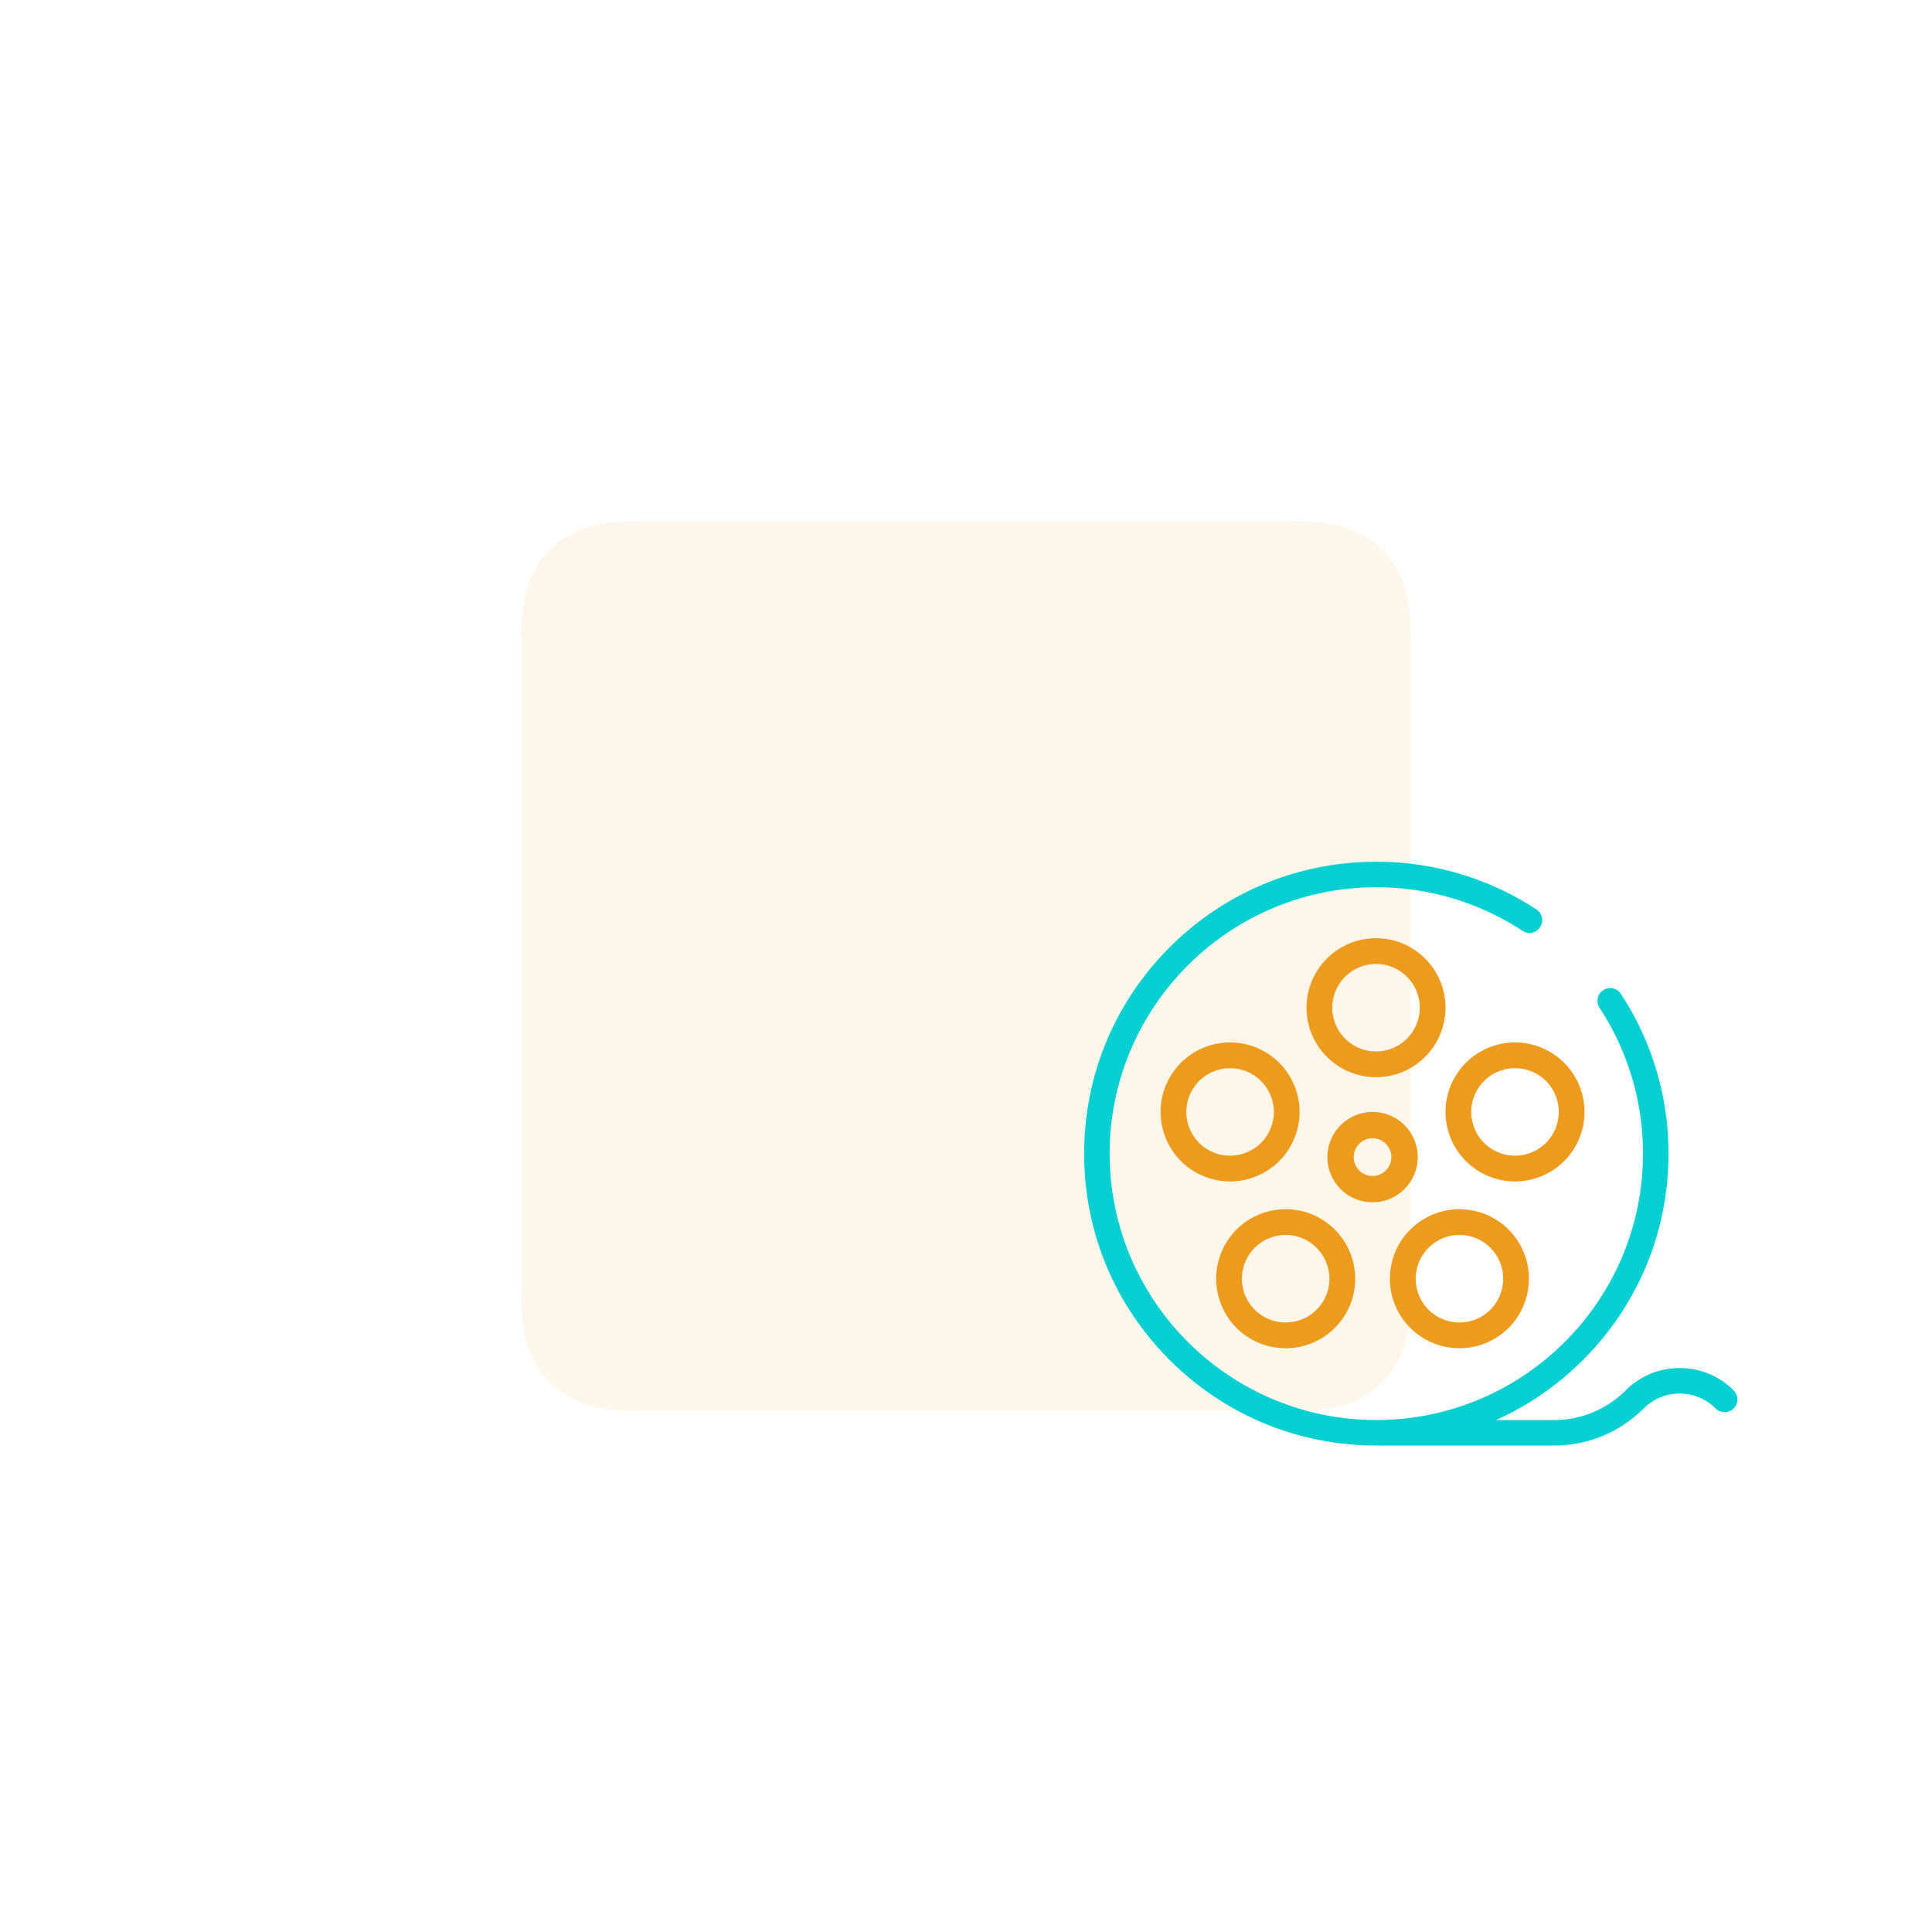
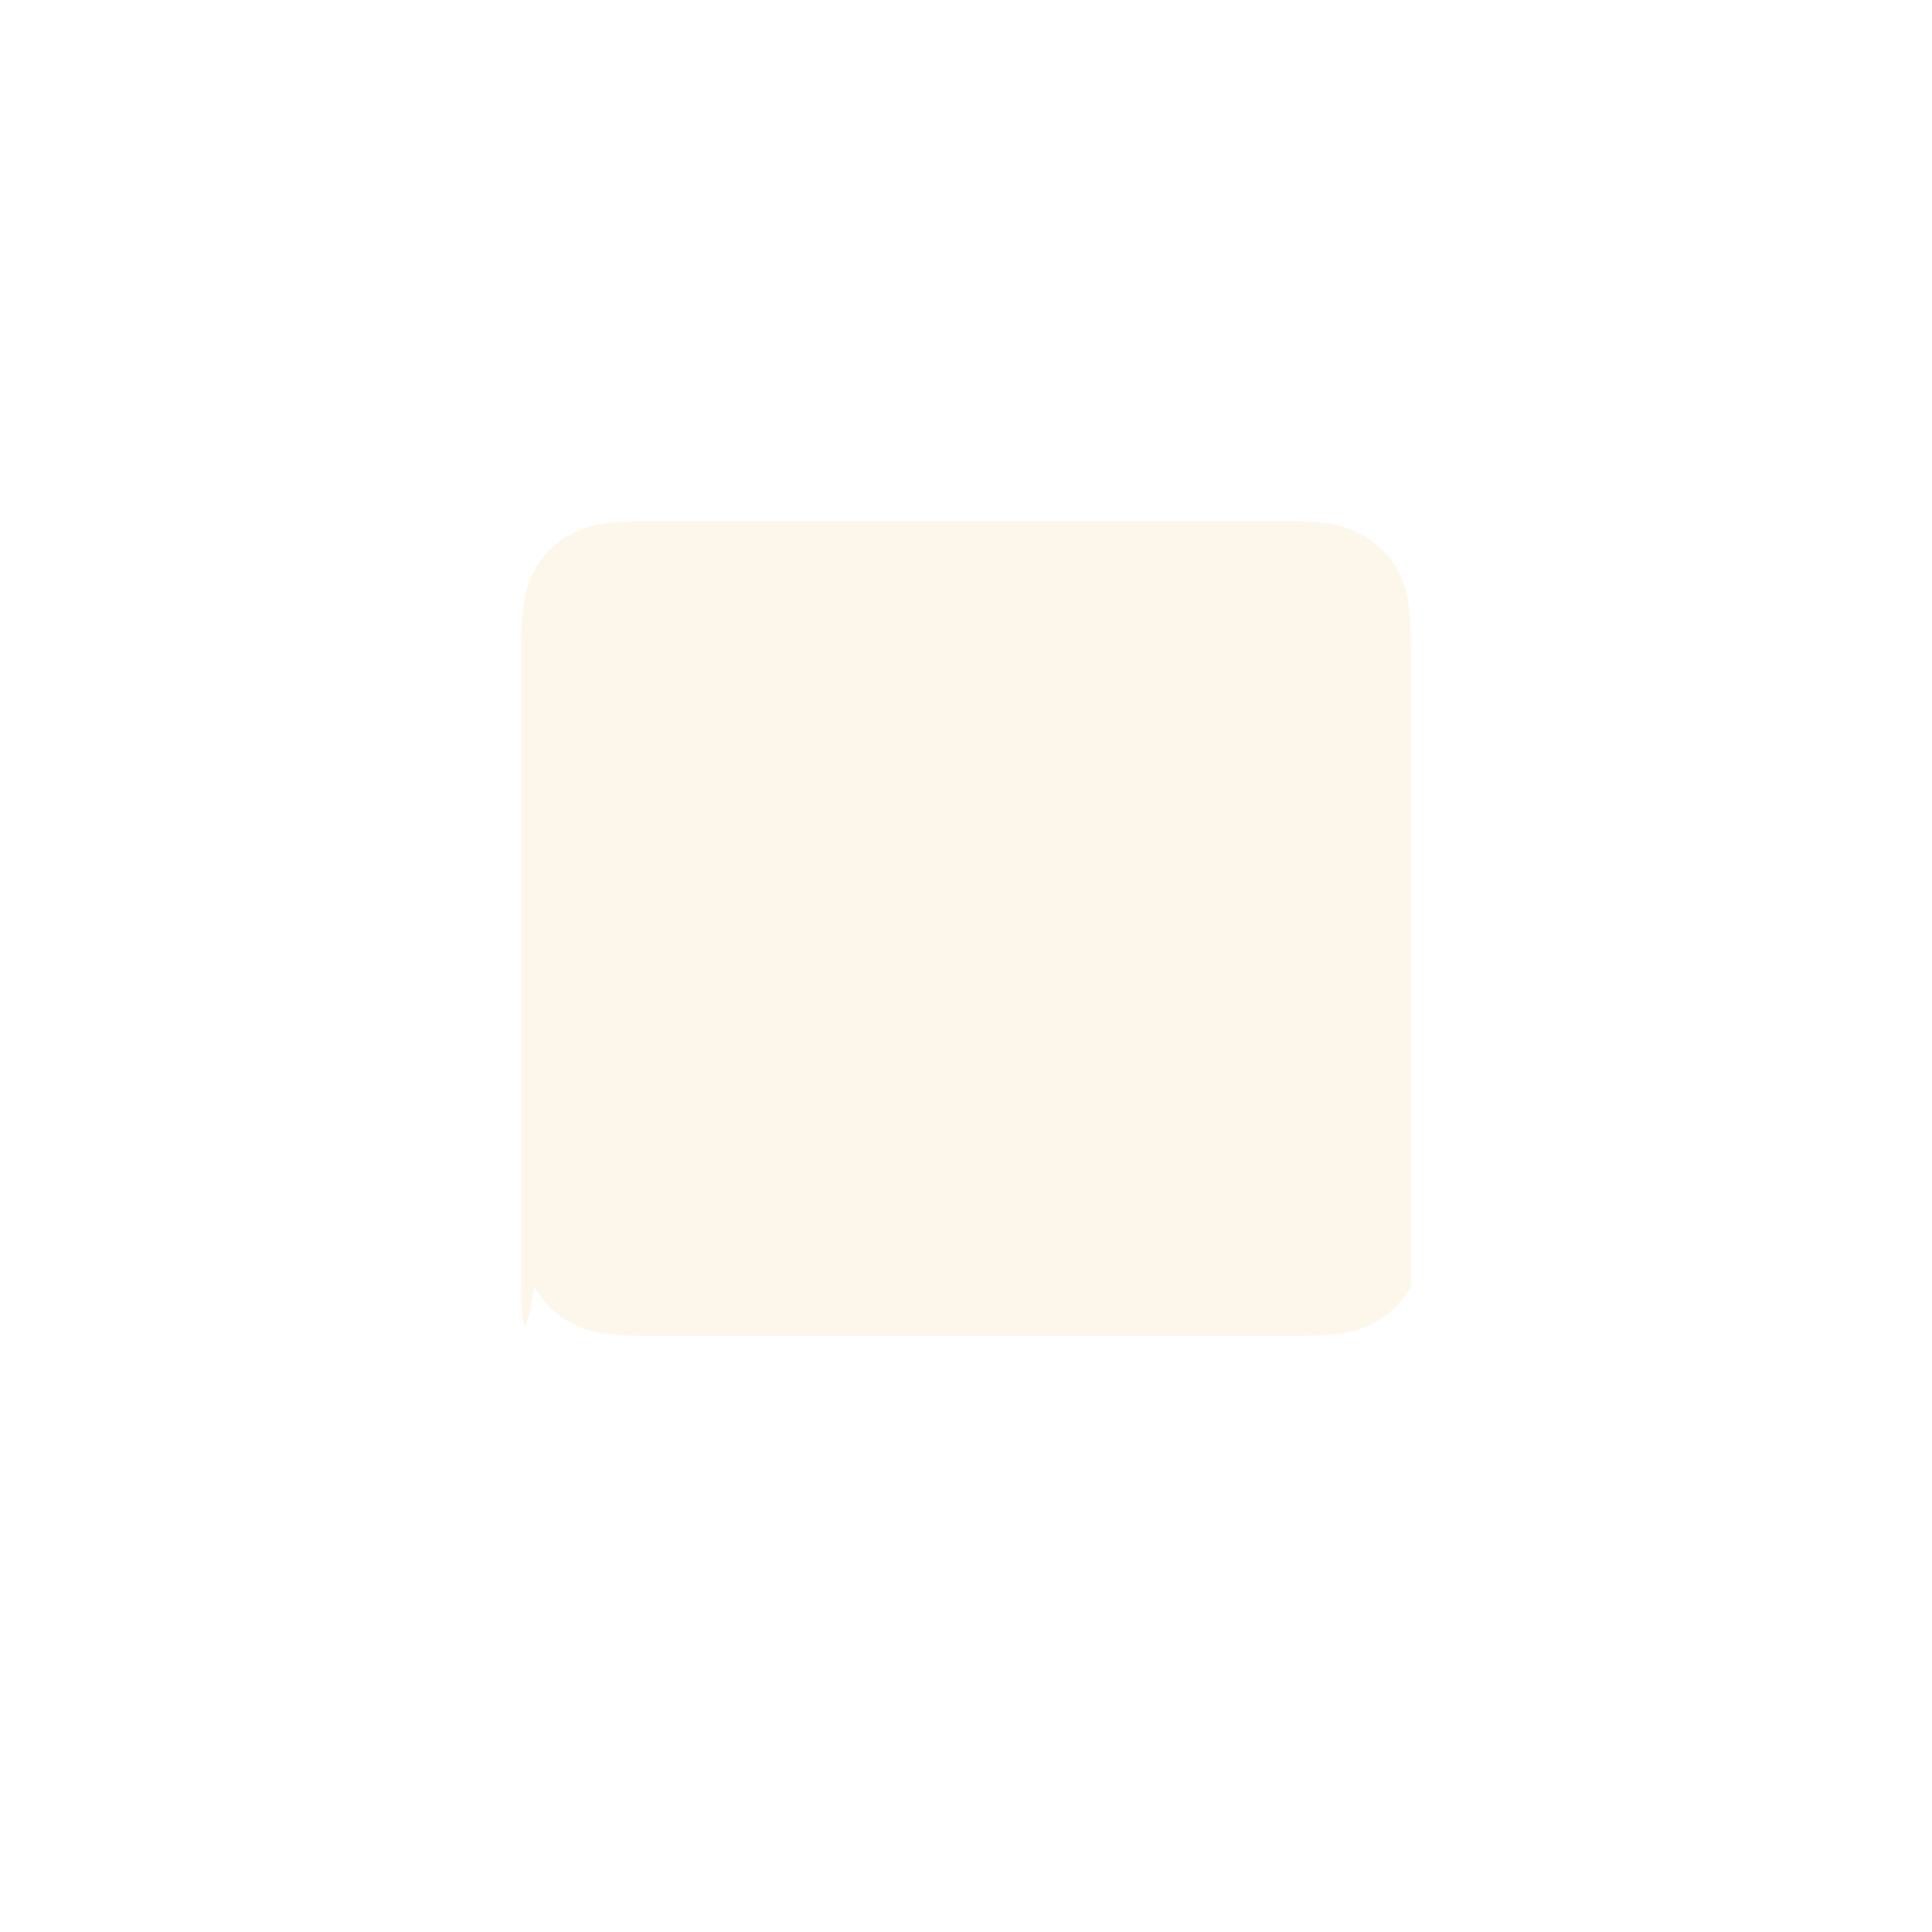
<svg xmlns="http://www.w3.org/2000/svg" width="278" height="278" viewBox="0 0 278 278">
  <defs>
    <filter x="-58.6%" y="-58.6%" width="217.2%" height="217.2%" filterUnits="objectBoundingBox" id="a">
      <feGaussianBlur stdDeviation="25" in="SourceGraphic" />
    </filter>
  </defs>
  <g fill="none" fill-rule="evenodd">
-     <path d="M17.947 0h92.106c6.24 0 8.503.65 10.785 1.87a12.721 12.721 0 0 1 5.292 5.292c1.22 2.282 1.87 4.545 1.87 10.785v92.106c0 6.24-.65 8.503-1.87 10.785a12.721 12.721 0 0 1-5.292 5.292c-2.282 1.22-4.545 1.87-10.785 1.87H17.947c-6.24 0-8.503-.65-10.785-1.87a12.721 12.721 0 0 1-5.292-5.292C.65 118.556 0 116.293 0 110.053V17.947c0-6.24.65-8.503 1.87-10.785A12.721 12.721 0 0 1 7.162 1.87C9.444.65 11.707 0 17.947 0z" fill-opacity=".09" fill="#ED9B1C" filter="url(#a)" transform="translate(75 75)" />
+     <path d="M17.947 0h92.106c6.24 0 8.503.65 10.785 1.87a12.721 12.721 0 0 1 5.292 5.292c1.22 2.282 1.87 4.545 1.87 10.785v92.106a12.721 12.721 0 0 1-5.292 5.292c-2.282 1.22-4.545 1.87-10.785 1.87H17.947c-6.24 0-8.503-.65-10.785-1.87a12.721 12.721 0 0 1-5.292-5.292C.65 118.556 0 116.293 0 110.053V17.947c0-6.24.65-8.503 1.87-10.785A12.721 12.721 0 0 1 7.162 1.87C9.444.65 11.707 0 17.947 0z" fill-opacity=".09" fill="#ED9B1C" filter="url(#a)" transform="translate(75 75)" />
    <path d="M156 119h94v94h-94z" />
    <g fill-rule="nonzero">
-       <path d="M208 145c0-5.514-4.486-10-10-10s-10 4.486-10 10 4.486 10 10 10 10-4.486 10-10zm-16.296 0a6.303 6.303 0 0 1 6.296-6.296 6.303 6.303 0 0 1 6.296 6.296 6.303 6.303 0 0 1-6.296 6.296 6.303 6.303 0 0 1-6.296-6.296zM181.538 168.906a9.93 9.93 0 0 0 4.968-5.817 9.93 9.93 0 0 0-.6-7.626 9.93 9.93 0 0 0-5.817-4.969 9.929 9.929 0 0 0-7.627.6 9.93 9.93 0 0 0-4.968 5.817 9.93 9.93 0 0 0 .6 7.627 9.93 9.93 0 0 0 5.817 4.968c1.017.33 2.06.494 3.1.494a9.95 9.95 0 0 0 4.527-1.094zm-6.483-2.922a6.251 6.251 0 0 1-3.662-3.127 6.25 6.25 0 0 1-.378-4.801 6.251 6.251 0 0 1 3.128-3.662 6.264 6.264 0 0 1 4.801-.378 6.251 6.251 0 0 1 3.663 3.127 6.25 6.25 0 0 1 .377 4.801 6.251 6.251 0 0 1-3.127 3.663 6.252 6.252 0 0 1-4.802.377zM179.119 192.094a9.948 9.948 0 0 0 5.865 1.906 9.994 9.994 0 0 0 8.104-4.119 9.934 9.934 0 0 0 1.787-7.443 9.935 9.935 0 0 0-4-6.526 9.934 9.934 0 0 0-7.443-1.787 9.935 9.935 0 0 0-6.526 4c-3.24 4.46-2.248 10.727 2.213 13.969zm.784-11.792a6.255 6.255 0 0 1 4.11-2.518 6.25 6.25 0 0 1 4.686 1.125 6.304 6.304 0 0 1 1.392 8.795 6.304 6.304 0 0 1-8.795 1.393 6.304 6.304 0 0 1-1.393-8.795zM210.016 194c2.038 0 4.094-.62 5.865-1.906 4.461-3.242 5.454-9.508 2.213-13.97a9.935 9.935 0 0 0-6.526-3.999 9.936 9.936 0 0 0-7.443 1.787 9.935 9.935 0 0 0-4 6.526 9.936 9.936 0 0 0 1.787 7.443 9.993 9.993 0 0 0 8.104 4.119zm-3.714-15.091a6.253 6.253 0 0 1 4.686-1.125 6.255 6.255 0 0 1 4.109 2.518 6.304 6.304 0 0 1-1.393 8.795 6.303 6.303 0 0 1-8.795-1.393 6.304 6.304 0 0 1 1.393-8.795zM214.911 150.494a9.93 9.93 0 0 0-5.817 4.968 9.93 9.93 0 0 0-.6 7.627 9.93 9.93 0 0 0 4.968 5.816A9.95 9.95 0 0 0 217.99 170c1.038 0 2.082-.164 3.099-.494a9.93 9.93 0 0 0 5.817-4.968 9.93 9.93 0 0 0 .6-7.627 9.93 9.93 0 0 0-4.968-5.817 9.931 9.931 0 0 0-7.627-.6zm5.946 3.9a6.25 6.25 0 0 1 3.127 3.662 6.25 6.25 0 0 1-.377 4.8 6.25 6.25 0 0 1-3.663 3.128 6.251 6.251 0 0 1-4.8-.377 6.25 6.25 0 0 1-3.128-3.663 6.25 6.25 0 0 1 .377-4.8 6.25 6.25 0 0 1 3.663-3.128 6.264 6.264 0 0 1 4.801.378zM204 166.5c0-3.584-2.916-6.5-6.5-6.5a6.507 6.507 0 0 0-6.5 6.5c0 3.584 2.916 6.5 6.5 6.5s6.5-2.916 6.5-6.5zm-9.209 0a2.712 2.712 0 0 1 2.709-2.709 2.712 2.712 0 0 1 2.709 2.709 2.712 2.712 0 0 1-2.709 2.709 2.712 2.712 0 0 1-2.709-2.709z" fill="#ED9B1C" />
-       <path d="M249.462 200.069a10.925 10.925 0 0 0-7.772-3.216 10.926 10.926 0 0 0-7.772 3.216 14.483 14.483 0 0 1-10.303 4.263h-8.339a42.035 42.035 0 0 0 12.496-8.634c7.94-7.932 12.314-18.48 12.314-29.698a41.8 41.8 0 0 0-6.852-22.99 1.837 1.837 0 0 0-2.542-.529 1.833 1.833 0 0 0-.53 2.54A38.145 38.145 0 0 1 236.414 166c0 21.136-17.213 38.332-38.371 38.332S159.672 187.136 159.672 166s17.213-38.332 38.371-38.332c7.51 0 14.782 2.167 21.031 6.265.847.556 1.986.32 2.542-.526a1.833 1.833 0 0 0-.527-2.54A41.903 41.903 0 0 0 198.043 124c-11.23 0-21.788 4.369-29.729 12.302C160.374 144.234 156 154.782 156 166c0 11.219 4.373 21.766 12.314 29.699C176.255 203.63 186.813 208 198.043 208h25.572c4.873 0 9.454-1.896 12.9-5.338a7.276 7.276 0 0 1 5.175-2.141c1.955 0 3.793.76 5.176 2.141.717.717 1.88.717 2.596 0a1.833 1.833 0 0 0 0-2.593z" fill="#04CFD1" />
-     </g>
+       </g>
  </g>
</svg>